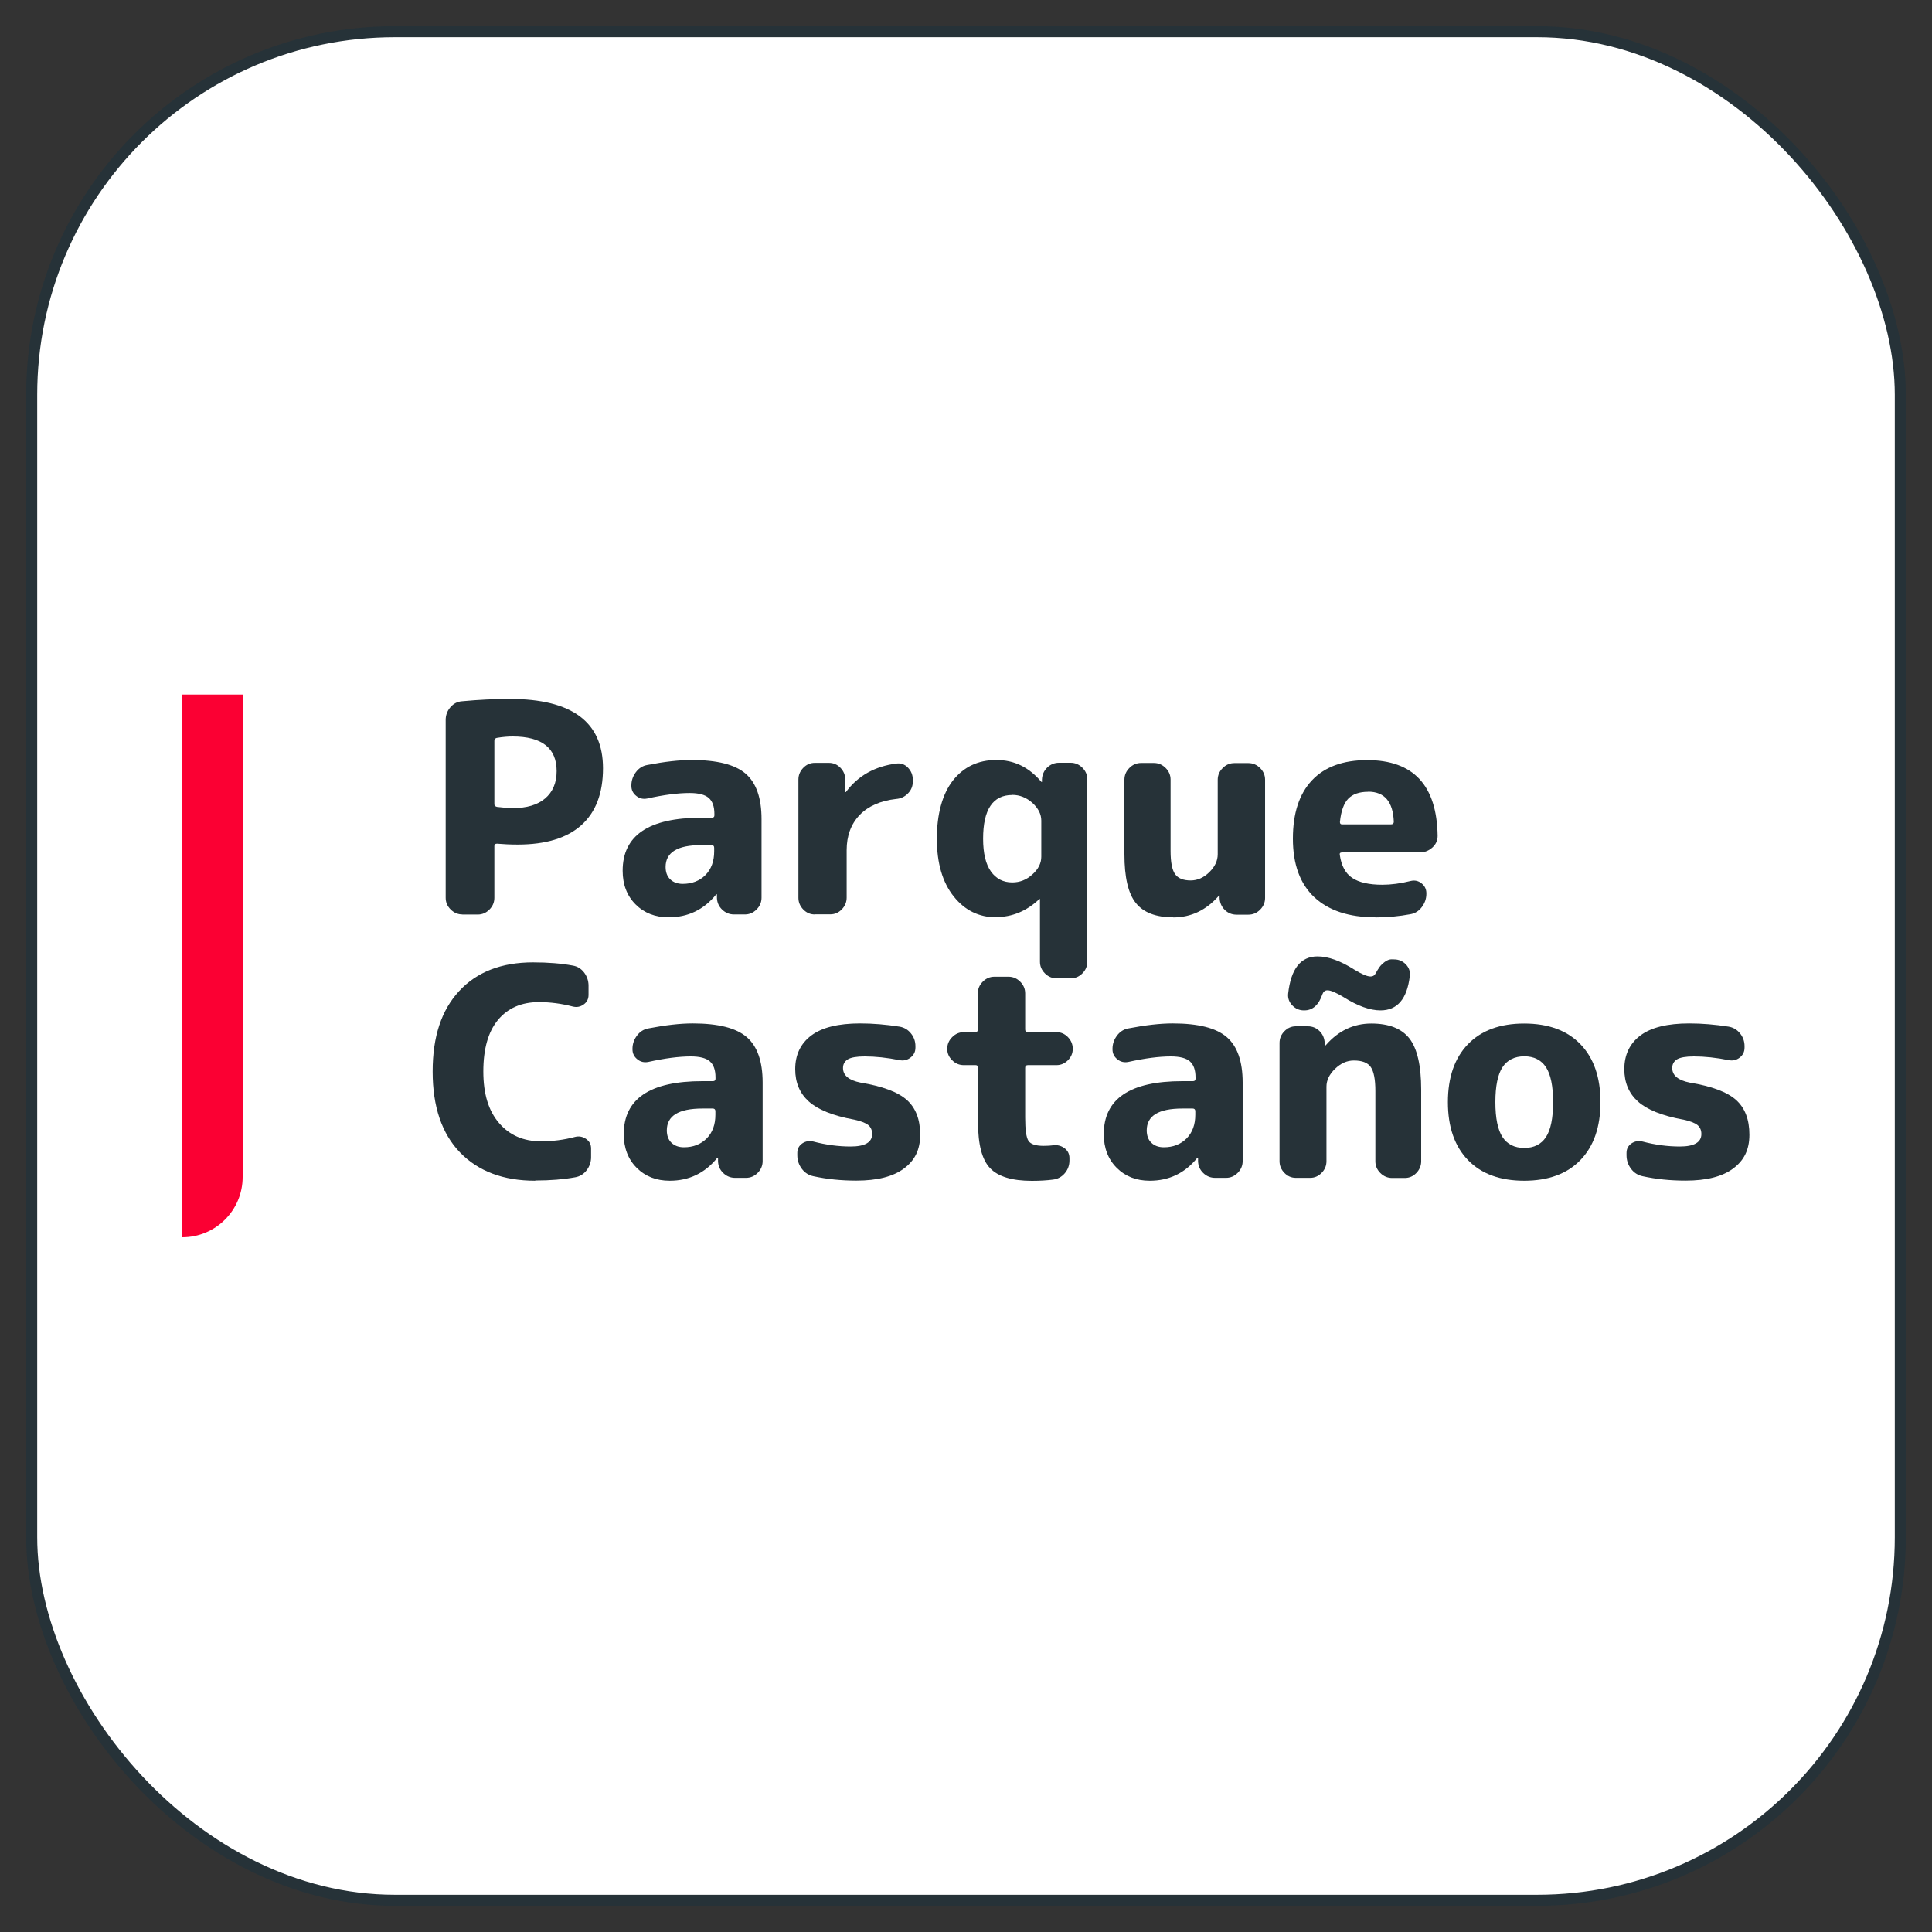
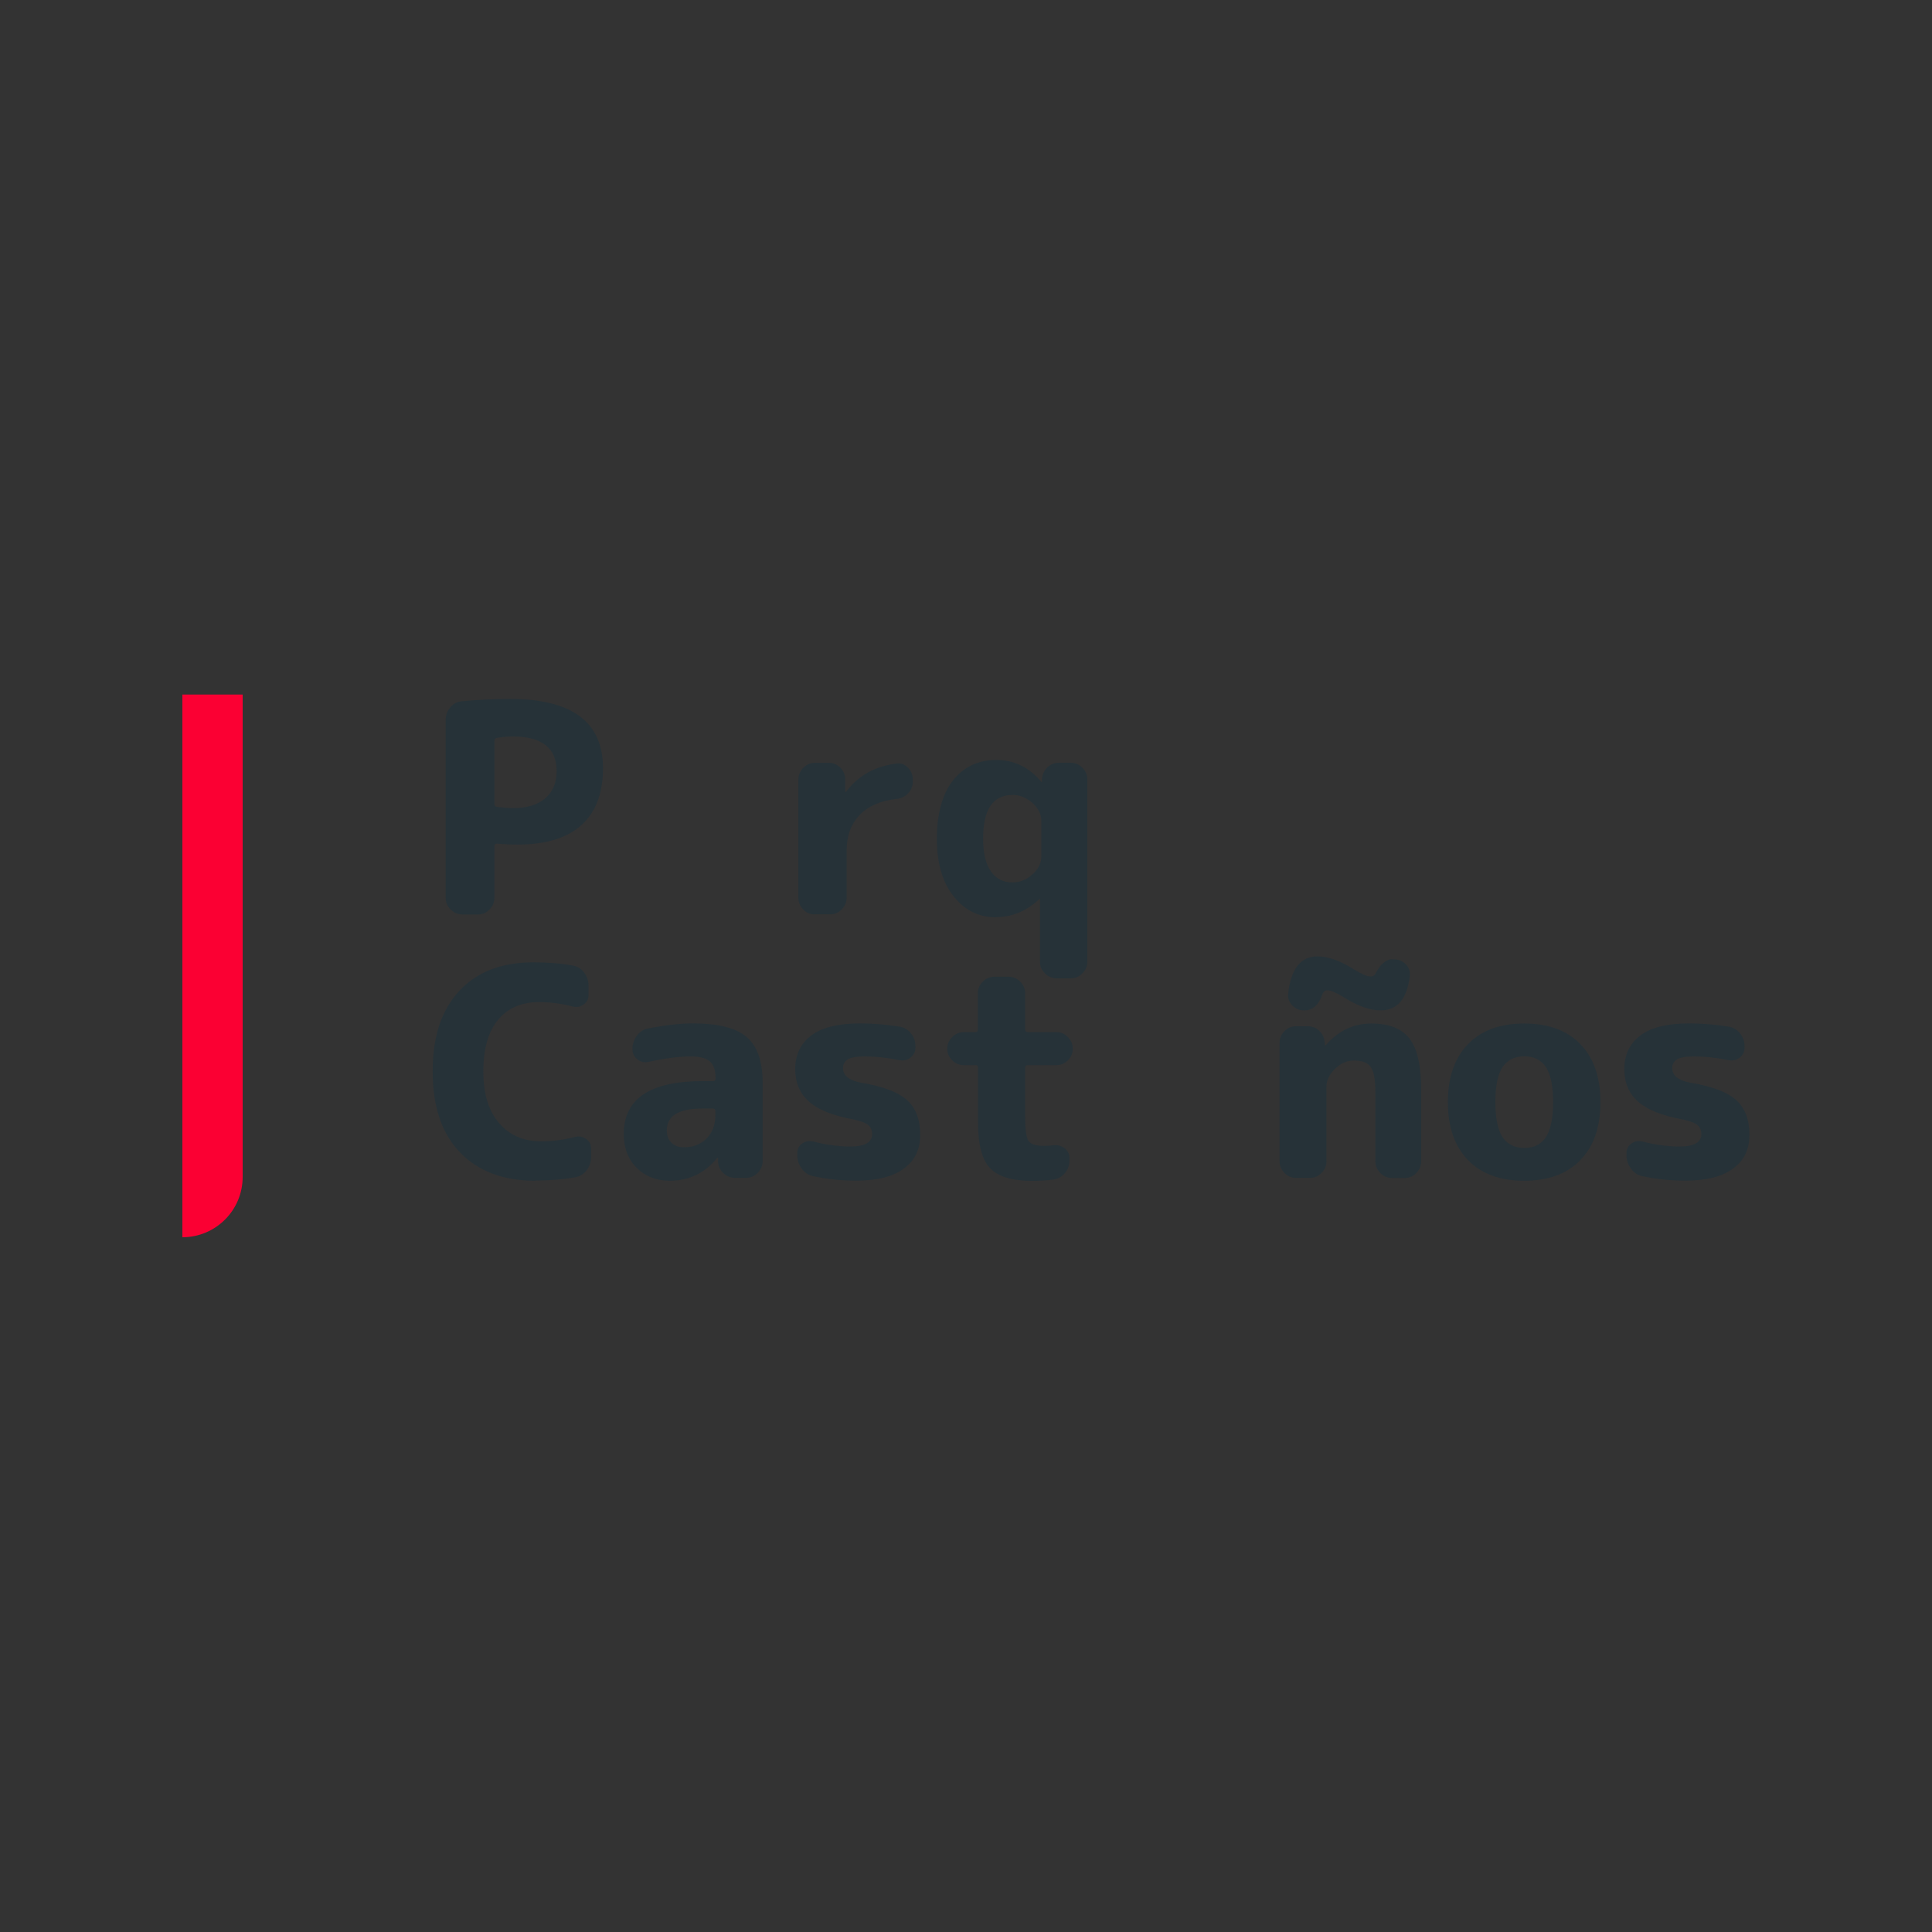
<svg xmlns="http://www.w3.org/2000/svg" id="uuid-259a2381-a772-4335-9890-b3c119765ae3" data-name="Capa 1" viewBox="0 0 175 175">
  <rect x="0" y="0" width="175" height="175" fill="#333333" stroke="none" />
  <defs>
    <style>
      .uuid-a2f61cc0-0a5f-4775-a242-be311ecc5ae4 {
        fill: #263238;
      }

      .uuid-331d5703-b333-4890-a379-3c3d1af6b781 {
        fill: #fb0033;
      }

      .uuid-7579dde8-5c48-4226-89d7-202cbac36cef {
        fill: #fff;
        stroke: #263238;
        stroke-miterlimit: 10;
      }
    </style>
  </defs>
-   <rect class="uuid-7579dde8-5c48-4226-89d7-202cbac36cef" x="2.87" y="2.87" width="169.26" height="169.26" rx="32.89" ry="32.89" />
  <path class="uuid-a2f61cc0-0a5f-4775-a242-be311ecc5ae4" d="M41.88,82.83c-.4,0-.76-.15-1.06-.45-.3-.3-.45-.65-.45-1.06v-16.12c0-.42.14-.8.42-1.13.28-.33.63-.52,1.06-.55,1.49-.14,2.94-.21,4.33-.21,5.63,0,8.44,2.09,8.44,6.28,0,2.27-.66,3.99-1.97,5.16s-3.23,1.75-5.76,1.75c-.67,0-1.29-.03-1.87-.08-.16,0-.24.07-.24.21v4.7c0,.4-.15.76-.45,1.06s-.65.45-1.06.45h-1.4ZM44.78,67.1v5.75c0,.12.08.2.24.24.6.07,1.07.11,1.42.11,1.27,0,2.25-.29,2.94-.88.69-.59,1.04-1.41,1.04-2.47,0-2.09-1.33-3.14-3.98-3.14-.44,0-.92.04-1.45.13-.14.04-.21.12-.21.26Z" />
-   <path class="uuid-a2f61cc0-0a5f-4775-a242-be311ecc5ae4" d="M60.56,83.09c-1.21,0-2.21-.39-2.99-1.17-.78-.78-1.17-1.8-1.17-3.05,0-3.2,2.37-4.8,7.12-4.8h.95c.16,0,.24-.07.24-.21v-.13c0-.67-.17-1.15-.51-1.45-.34-.3-.92-.45-1.73-.45-1.07,0-2.36.17-3.85.5-.37.07-.7,0-.99-.24-.29-.23-.44-.53-.44-.9v-.05c0-.44.14-.84.41-1.2.27-.36.62-.58,1.04-.65,1.55-.3,2.88-.45,4.01-.45,2.3,0,3.93.41,4.89,1.24.96.83,1.44,2.2,1.44,4.12v7.12c0,.4-.15.76-.45,1.06s-.65.45-1.06.45h-.98c-.42,0-.78-.15-1.08-.44-.3-.29-.46-.65-.47-1.07v-.29s0-.03-.03-.03c-.04,0-.05,0-.05.03-1.11,1.37-2.54,2.06-4.3,2.06ZM63.51,76.55c-2.15,0-3.22.66-3.22,1.98,0,.47.14.85.42,1.12.28.27.66.41,1.13.41.84,0,1.53-.27,2.06-.8.53-.54.79-1.25.79-2.15v-.32c0-.16-.08-.24-.24-.24h-.95Z" />
  <path class="uuid-a2f61cc0-0a5f-4775-a242-be311ecc5ae4" d="M73.8,82.83c-.4,0-.75-.15-1.04-.45-.29-.3-.44-.65-.44-1.06v-10.71c0-.4.15-.76.44-1.06.29-.3.64-.45,1.04-.45h1.29c.4,0,.75.15,1.04.45.29.3.43.65.43,1.06v1.11s0,.03.03.03c.04,0,.05,0,.05-.03,1.09-1.46,2.61-2.31,4.56-2.56.4-.05.75.07,1.04.37.29.3.44.66.44,1.08v.21c0,.4-.15.76-.44,1.05-.29.3-.65.47-1.07.5-1.42.16-2.53.65-3.31,1.46-.78.82-1.17,1.88-1.17,3.18v4.3c0,.4-.15.76-.44,1.06-.29.3-.64.45-1.04.45h-1.42Z" />
  <path class="uuid-a2f61cc0-0a5f-4775-a242-be311ecc5ae4" d="M90.24,83.09c-1.57,0-2.85-.63-3.86-1.9-1.01-1.27-1.52-3.01-1.52-5.22s.49-4.04,1.46-5.28c.98-1.23,2.28-1.85,3.92-1.85s2.94.65,4.06,1.95l.05.05s.03,0,.03-.03v-.21c.02-.42.18-.78.47-1.07.3-.29.66-.44,1.08-.44h1.05c.4,0,.76.15,1.06.45.3.3.45.65.45,1.06v16.51c0,.4-.15.76-.45,1.06-.3.3-.65.45-1.06.45h-1.27c-.4,0-.76-.15-1.06-.45s-.45-.65-.45-1.06v-5.65s0-.03-.03-.03-.04,0-.05.03c-1.14,1.07-2.44,1.61-3.9,1.61ZM91.69,72.01c-1.76,0-2.64,1.32-2.64,3.96,0,1.32.24,2.31.71,2.97.47.66,1.12.99,1.93.99.69,0,1.3-.24,1.83-.73.54-.48.8-1.02.8-1.6v-3.27c0-.58-.27-1.11-.8-1.6-.54-.48-1.15-.73-1.83-.73Z" />
-   <path class="uuid-a2f61cc0-0a5f-4775-a242-be311ecc5ae4" d="M106.25,83.09c-1.55,0-2.67-.43-3.36-1.29-.7-.86-1.04-2.34-1.04-4.43v-6.75c0-.4.15-.76.45-1.06s.65-.45,1.06-.45h1.16c.4,0,.76.15,1.06.45.3.3.45.65.45,1.06v6.46c0,1.02.14,1.72.41,2.1.27.38.74.57,1.41.57.62,0,1.18-.25,1.69-.75s.76-1.04.76-1.62v-6.75c0-.4.15-.76.45-1.06.3-.3.65-.45,1.06-.45h1.27c.4,0,.76.15,1.06.45.3.3.45.65.45,1.06v10.71c0,.4-.15.76-.45,1.06-.3.3-.65.45-1.06.45h-1.08c-.42,0-.78-.15-1.07-.44-.29-.29-.44-.65-.46-1.07v-.21s0-.03-.03-.03l-.05.05c-1.14,1.3-2.52,1.95-4.11,1.95Z" />
-   <path class="uuid-a2f61cc0-0a5f-4775-a242-be311ecc5ae4" d="M124.58,83.09c-2.39,0-4.23-.61-5.53-1.82-1.29-1.21-1.94-2.98-1.94-5.3s.58-4.07,1.73-5.29c1.15-1.22,2.82-1.83,5-1.83,4.19,0,6.31,2.29,6.38,6.86,0,.42-.16.78-.49,1.07-.33.29-.7.43-1.12.43h-7.04c-.18,0-.25.08-.21.24.14.97.51,1.66,1.12,2.07s1.52.62,2.73.62c.79,0,1.64-.11,2.56-.34.37-.09.7-.02.99.21.29.23.44.53.44.9v.05c0,.44-.14.84-.41,1.2-.27.36-.62.58-1.04.65-1.02.19-2.08.29-3.17.29ZM123.92,71.72c-.79,0-1.39.21-1.79.62-.4.41-.66,1.12-.76,2.12,0,.14.06.21.18.21h4.46c.16,0,.24-.08.24-.24-.07-1.81-.84-2.72-2.32-2.72Z" />
  <path class="uuid-a2f61cc0-0a5f-4775-a242-be311ecc5ae4" d="M48.48,106.95c-2.88,0-5.15-.85-6.81-2.56-1.65-1.71-2.48-4.15-2.48-7.33s.8-5.56,2.4-7.29c1.6-1.73,3.83-2.6,6.7-2.6,1.37,0,2.57.1,3.59.29.42.07.76.28,1.03.63.26.35.4.75.4,1.19v.84c0,.37-.15.66-.45.87-.3.21-.62.27-.98.18-1-.26-2.02-.4-3.06-.4-1.58,0-2.82.54-3.71,1.61-.89,1.07-1.33,2.63-1.33,4.67s.47,3.56,1.42,4.67c.95,1.11,2.22,1.66,3.8,1.66,1.06,0,2.08-.13,3.09-.4.35-.09.68-.03.99.18.31.21.46.5.46.87v.79c0,.44-.14.84-.41,1.19-.27.35-.62.56-1.04.63-1.04.19-2.24.29-3.61.29Z" />
  <path class="uuid-a2f61cc0-0a5f-4775-a242-be311ecc5ae4" d="M60.66,106.95c-1.21,0-2.21-.39-2.99-1.17-.78-.78-1.17-1.8-1.17-3.05,0-3.2,2.37-4.8,7.12-4.8h.95c.16,0,.24-.07.24-.21v-.13c0-.67-.17-1.15-.51-1.45-.34-.3-.92-.45-1.73-.45-1.07,0-2.36.17-3.85.5-.37.07-.7,0-.99-.24-.29-.23-.44-.53-.44-.9v-.05c0-.44.14-.84.41-1.2.27-.36.62-.58,1.04-.65,1.55-.3,2.88-.45,4.01-.45,2.3,0,3.93.41,4.89,1.24.96.83,1.44,2.2,1.44,4.12v7.12c0,.4-.15.76-.45,1.06s-.65.45-1.06.45h-.98c-.42,0-.78-.15-1.08-.44-.3-.29-.46-.65-.47-1.07v-.29s0-.03-.03-.03c-.04,0-.05,0-.05.03-1.11,1.37-2.54,2.06-4.3,2.06ZM63.62,100.41c-2.15,0-3.22.66-3.22,1.98,0,.47.14.85.42,1.12.28.27.66.41,1.13.41.84,0,1.53-.27,2.06-.8.53-.54.79-1.25.79-2.15v-.32c0-.16-.08-.24-.24-.24h-.95Z" />
  <path class="uuid-a2f61cc0-0a5f-4775-a242-be311ecc5ae4" d="M77.34,101.41c-1.9-.35-3.26-.9-4.08-1.64s-1.23-1.71-1.23-2.93c0-1.3.49-2.32,1.46-3.05.98-.73,2.45-1.09,4.42-1.09,1.16,0,2.35.1,3.56.29.42.07.77.27,1.04.61.27.33.41.72.41,1.16v.13c0,.37-.14.67-.44.9-.29.23-.62.31-.99.24-1.14-.23-2.2-.34-3.17-.34-.72,0-1.23.09-1.52.26-.29.18-.44.44-.44.79,0,.67.53,1.11,1.58,1.32,2,.33,3.41.86,4.21,1.58.8.72,1.2,1.77,1.2,3.14s-.49,2.34-1.48,3.07c-.98.73-2.42,1.09-4.3,1.09-1.37,0-2.67-.13-3.9-.4-.42-.09-.77-.31-1.04-.67-.27-.36-.41-.77-.41-1.23v-.21c0-.37.15-.65.45-.86.3-.2.63-.26,1-.17,1.14.3,2.27.45,3.38.45,1.3,0,1.95-.38,1.95-1.13,0-.35-.12-.62-.36-.82-.24-.19-.68-.36-1.33-.5Z" />
  <path class="uuid-a2f61cc0-0a5f-4775-a242-be311ecc5ae4" d="M87.31,96.48c-.41,0-.76-.14-1.06-.44-.3-.29-.45-.64-.45-1.04s.15-.76.45-1.06.65-.45,1.06-.45h1.05c.14,0,.21-.08.21-.24v-3.27c0-.4.15-.76.45-1.06s.65-.45,1.06-.45h1.27c.4,0,.76.15,1.06.45.3.3.45.65.45,1.06v3.27c0,.16.08.24.24.24h2.59c.4,0,.75.15,1.04.45.29.3.44.65.44,1.06s-.15.75-.44,1.04-.64.44-1.04.44h-2.59c-.16,0-.24.08-.24.24v4.51c0,1.11.1,1.81.3,2.11s.65.45,1.36.45c.37,0,.66-.02.87-.05.39-.05.73.04,1.03.26s.45.53.45.9v.21c0,.44-.14.83-.42,1.16-.28.33-.64.53-1.08.58-.55.07-1.18.11-1.9.11-1.79,0-3.06-.38-3.79-1.15-.73-.76-1.09-2.14-1.09-4.13v-4.96c0-.16-.07-.24-.21-.24h-1.05Z" />
-   <path class="uuid-a2f61cc0-0a5f-4775-a242-be311ecc5ae4" d="M104.14,106.95c-1.21,0-2.21-.39-2.99-1.17-.78-.78-1.17-1.8-1.17-3.05,0-3.2,2.37-4.8,7.12-4.8h.95c.16,0,.24-.07.24-.21v-.13c0-.67-.17-1.15-.51-1.45-.34-.3-.92-.45-1.73-.45-1.07,0-2.36.17-3.85.5-.37.07-.7,0-.99-.24-.29-.23-.44-.53-.44-.9v-.05c0-.44.14-.84.41-1.2.27-.36.62-.58,1.04-.65,1.55-.3,2.88-.45,4.01-.45,2.3,0,3.93.41,4.89,1.24.96.83,1.44,2.2,1.44,4.12v7.12c0,.4-.15.76-.45,1.06-.3.3-.65.45-1.06.45h-.98c-.42,0-.78-.15-1.08-.44-.3-.29-.46-.65-.47-1.07v-.29s0-.03-.03-.03c-.04,0-.05,0-.05.03-1.11,1.37-2.54,2.06-4.3,2.06ZM107.09,100.41c-2.15,0-3.22.66-3.22,1.98,0,.47.14.85.42,1.12.28.27.66.41,1.13.41.84,0,1.53-.27,2.06-.8.53-.54.79-1.25.79-2.15v-.32c0-.16-.08-.24-.24-.24h-.95Z" />
  <path class="uuid-a2f61cc0-0a5f-4775-a242-be311ecc5ae4" d="M117.38,106.69c-.4,0-.75-.15-1.04-.45-.29-.3-.44-.65-.44-1.06v-10.71c0-.4.14-.76.44-1.06.29-.3.64-.45,1.04-.45h1.08c.42,0,.78.15,1.07.44.29.29.44.65.46,1.07l.03.21s0,.03.03.03l.05-.05c1.14-1.3,2.51-1.95,4.11-1.95s2.75.45,3.46,1.36c.7.91,1.06,2.45,1.06,4.63v6.49c0,.4-.15.76-.44,1.06-.29.3-.64.45-1.04.45h-1.16c-.4,0-.76-.15-1.06-.45-.3-.3-.45-.65-.45-1.06v-6.36c0-1.06-.14-1.78-.42-2.18s-.79-.59-1.53-.59c-.62,0-1.18.25-1.7.75-.52.5-.78,1.04-.78,1.62v6.75c0,.4-.14.76-.44,1.06-.29.3-.64.45-1.04.45h-1.29ZM126.09,86.9h.18c.42,0,.78.15,1.07.45.29.3.41.65.36,1.06-.25,2.08-1.13,3.11-2.66,3.11-.95,0-2.06-.4-3.32-1.19-.69-.42-1.18-.63-1.48-.63-.21,0-.36.11-.45.34-.33.98-.88,1.48-1.64,1.48h-.05c-.4,0-.75-.15-1.04-.45-.29-.3-.42-.65-.38-1.06.25-2.25,1.13-3.38,2.66-3.38.97,0,2.08.4,3.32,1.19.69.42,1.18.63,1.48.63.19,0,.33-.07.42-.21.16-.28.29-.5.4-.65.11-.15.26-.3.47-.46.21-.16.43-.24.66-.24Z" />
  <path class="uuid-a2f61cc0-0a5f-4775-a242-be311ecc5ae4" d="M143.15,105.08c-1.21,1.25-2.91,1.87-5.09,1.87s-3.88-.62-5.09-1.87c-1.21-1.25-1.82-3-1.82-5.25s.61-4,1.82-5.25c1.21-1.25,2.91-1.87,5.09-1.87s3.88.62,5.09,1.87c1.21,1.25,1.82,3,1.82,5.25s-.61,4-1.82,5.25ZM140.03,96.66c-.43-.65-1.09-.98-1.96-.98s-1.54.33-1.97.98c-.43.65-.65,1.71-.65,3.17s.22,2.52.65,3.17c.43.65,1.09.98,1.97.98s1.53-.33,1.96-.98.65-1.71.65-3.17-.22-2.51-.65-3.17Z" />
  <path class="uuid-a2f61cc0-0a5f-4775-a242-be311ecc5ae4" d="M152.44,101.41c-1.9-.35-3.26-.9-4.08-1.64-.82-.74-1.23-1.71-1.23-2.93,0-1.3.49-2.32,1.46-3.05s2.45-1.09,4.42-1.09c1.16,0,2.35.1,3.56.29.42.07.77.27,1.04.61.27.33.41.72.41,1.16v.13c0,.37-.14.67-.43.9-.29.23-.62.31-.99.24-1.14-.23-2.2-.34-3.17-.34-.72,0-1.23.09-1.52.26-.29.18-.44.44-.44.79,0,.67.53,1.11,1.58,1.32,2.01.33,3.41.86,4.21,1.58.8.72,1.2,1.77,1.2,3.14s-.49,2.34-1.48,3.07c-.98.73-2.42,1.09-4.3,1.09-1.37,0-2.67-.13-3.9-.4-.42-.09-.77-.31-1.04-.67-.27-.36-.41-.77-.41-1.23v-.21c0-.37.15-.65.45-.86.3-.2.63-.26,1-.17,1.14.3,2.27.45,3.38.45,1.3,0,1.95-.38,1.95-1.13,0-.35-.12-.62-.36-.82-.24-.19-.68-.36-1.33-.5Z" />
  <path class="uuid-331d5703-b333-4890-a379-3c3d1af6b781" d="M16.52,112.08h0v-49.17h5.46v43.7c0,3.02-2.45,5.46-5.46,5.46Z" />
</svg>